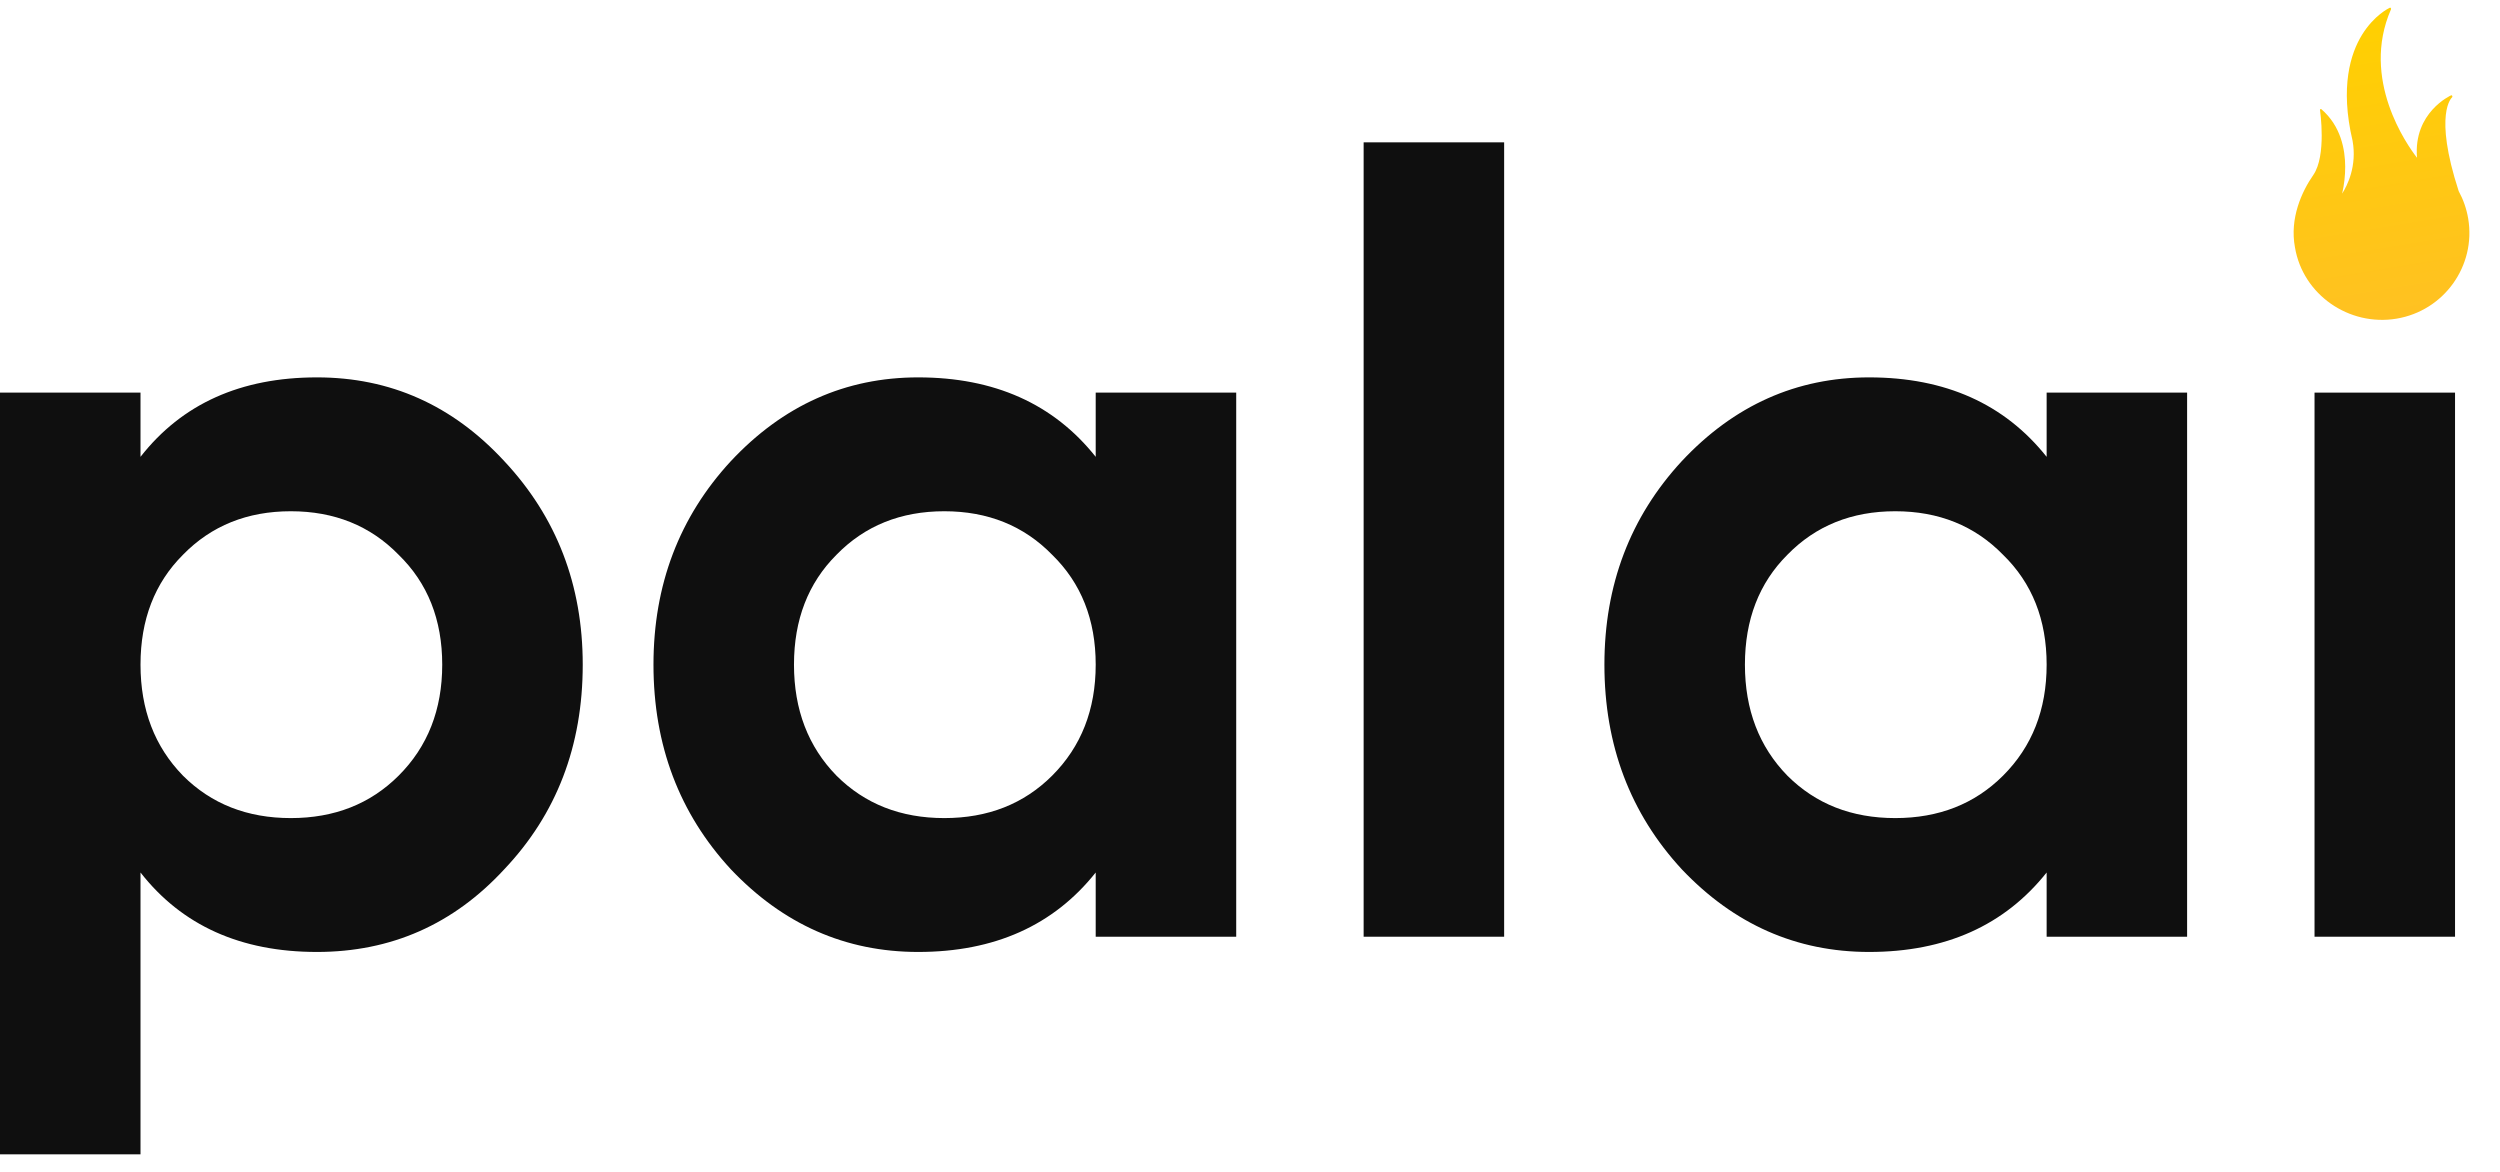
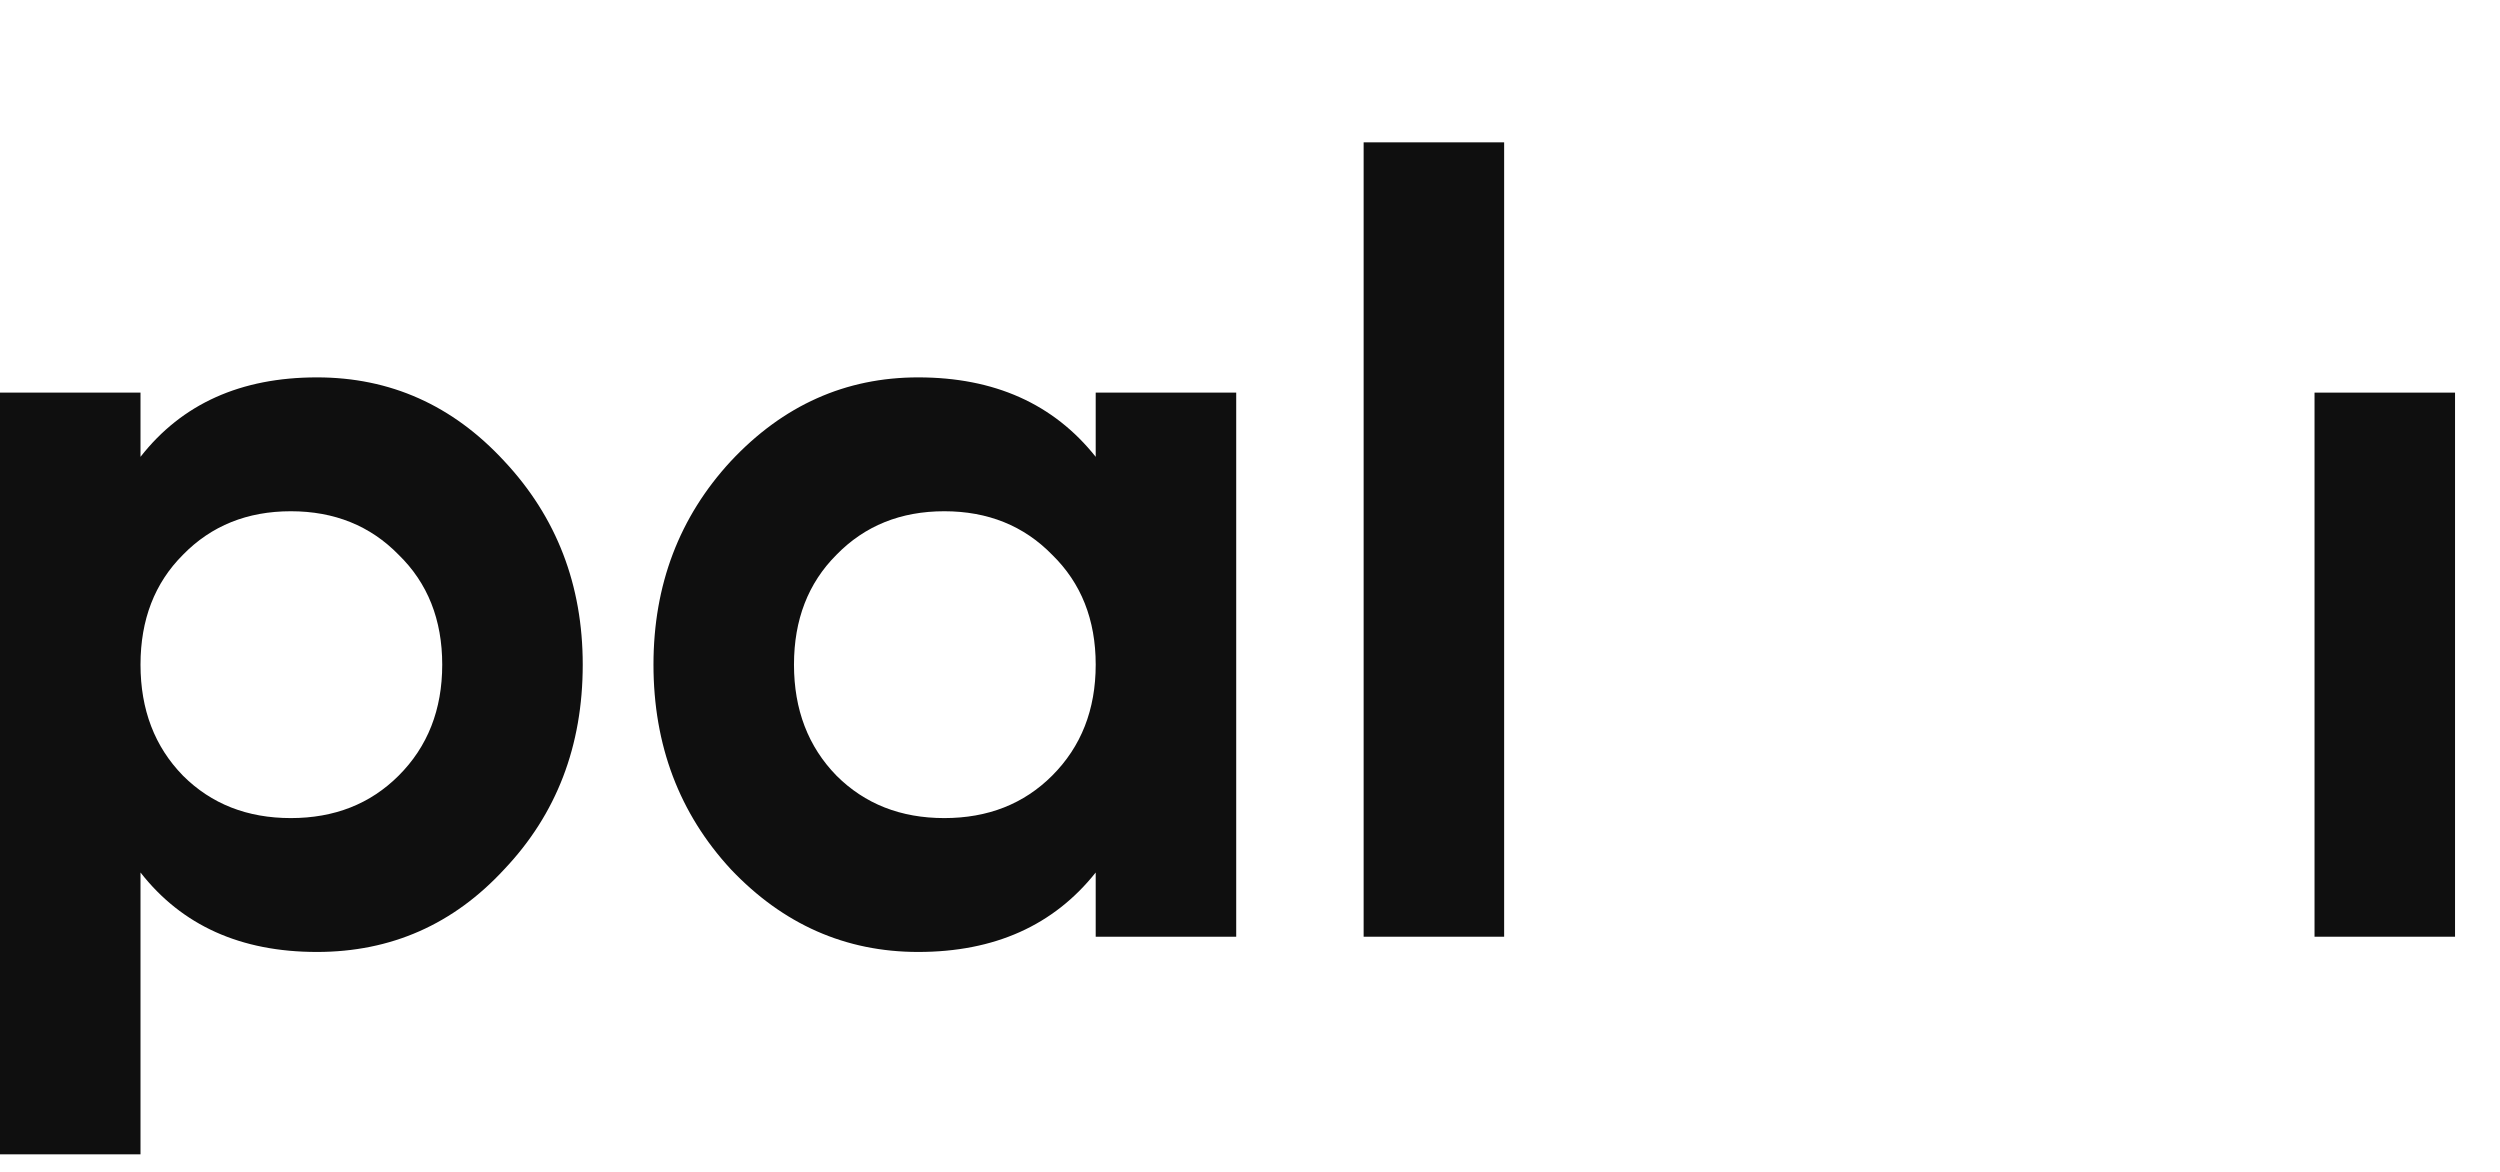
<svg xmlns="http://www.w3.org/2000/svg" width="64" height="30" viewBox="0 0 64 30" fill="none">
  <path d="M8.114 9.661C9.992 9.661 11.59 10.376 12.91 11.806C14.248 13.236 14.918 14.973 14.918 17.015C14.918 19.096 14.248 20.841 12.91 22.253C11.609 23.664 10.01 24.37 8.114 24.37C6.162 24.37 4.657 23.692 3.597 22.336V29.551H0V10.051H3.597V11.695C4.657 10.339 6.162 9.661 8.114 9.661ZM4.684 19.857C5.409 20.581 6.33 20.943 7.445 20.943C8.56 20.943 9.48 20.581 10.205 19.857C10.949 19.114 11.321 18.167 11.321 17.015C11.321 15.864 10.949 14.926 10.205 14.202C9.48 13.459 8.56 13.088 7.445 13.088C6.33 13.088 5.409 13.459 4.684 14.202C3.959 14.926 3.597 15.864 3.597 17.015C3.597 18.167 3.959 19.114 4.684 19.857Z" fill="#0F0F0F" />
  <path d="M28.05 11.695V10.051H31.647V23.98H28.05V22.336C26.972 23.692 25.457 24.37 23.505 24.37C21.646 24.37 20.047 23.664 18.709 22.253C17.389 20.823 16.729 19.077 16.729 17.015C16.729 14.973 17.389 13.236 18.709 11.806C20.047 10.376 21.646 9.661 23.505 9.661C25.457 9.661 26.972 10.339 28.05 11.695ZM21.414 19.857C22.139 20.581 23.059 20.943 24.174 20.943C25.29 20.943 26.21 20.581 26.935 19.857C27.678 19.114 28.05 18.167 28.05 17.015C28.05 15.864 27.678 14.926 26.935 14.202C26.21 13.459 25.29 13.088 24.174 13.088C23.059 13.088 22.139 13.459 21.414 14.202C20.689 14.926 20.326 15.864 20.326 17.015C20.326 18.167 20.689 19.114 21.414 19.857Z" fill="#0F0F0F" />
  <path d="M38.506 23.98H34.909V3.644H38.506V23.98Z" fill="#0F0F0F" />
-   <path d="M52.394 11.695V10.051H55.99V23.98H52.394V22.336C51.315 23.692 49.8 24.37 47.849 24.37C45.99 24.37 44.391 23.664 43.053 22.253C41.733 20.823 41.073 19.077 41.073 17.015C41.073 14.973 41.733 13.236 43.053 11.806C44.391 10.376 45.99 9.661 47.849 9.661C49.8 9.661 51.315 10.339 52.394 11.695ZM45.757 19.857C46.482 20.581 47.402 20.943 48.518 20.943C49.633 20.943 50.553 20.581 51.278 19.857C52.022 19.114 52.394 18.167 52.394 17.015C52.394 15.864 52.022 14.926 51.278 14.202C50.553 13.459 49.633 13.088 48.518 13.088C47.402 13.088 46.482 13.459 45.757 14.202C45.032 14.926 44.67 15.864 44.67 17.015C44.67 18.167 45.032 19.114 45.757 19.857Z" fill="#0F0F0F" />
  <path d="M62.849 23.98H59.252V10.051H62.849V23.98Z" fill="#0F0F0F" />
-   <path d="M59.406 2.791C59.404 2.792 59.402 2.793 59.401 2.795C59.397 2.799 59.395 2.804 59.393 2.809C59.392 2.814 59.392 2.819 59.393 2.824C59.394 2.836 59.563 3.985 59.221 4.479C58.924 4.906 58.612 5.591 58.751 6.332C58.954 7.545 60.134 8.36 61.35 8.158C62.566 7.956 63.388 6.809 63.186 5.597C63.143 5.343 63.059 5.106 62.942 4.892C62.293 2.895 62.769 2.497 62.774 2.491C62.778 2.486 62.78 2.48 62.781 2.473C62.781 2.466 62.78 2.46 62.777 2.453C62.771 2.441 62.759 2.436 62.749 2.44C62.739 2.444 61.777 2.879 61.876 4.039C61.62 3.711 60.428 2.029 61.208 0.242C61.211 0.237 61.212 0.231 61.211 0.225C61.211 0.219 61.209 0.213 61.205 0.207C61.204 0.205 61.203 0.203 61.201 0.201C61.199 0.2 61.197 0.198 61.194 0.198C61.192 0.197 61.189 0.196 61.187 0.196C61.184 0.196 61.182 0.197 61.18 0.198C61.163 0.206 60.779 0.384 60.465 0.896C60.177 1.366 59.9 2.219 60.226 3.604C60.342 4.253 60.092 4.748 59.959 4.956C60.011 4.729 60.038 4.496 60.037 4.261C60.035 3.829 59.927 3.224 59.426 2.795C59.424 2.794 59.422 2.792 59.42 2.791C59.418 2.791 59.415 2.79 59.413 2.79C59.411 2.79 59.408 2.79 59.406 2.791Z" fill="url(#paint0_linear_66_4005)" />
  <defs>
    <linearGradient id="paint0_linear_66_4005" x1="60.095" y1="0.377" x2="61.385" y2="8.152" gradientUnits="userSpaceOnUse">
      <stop stop-color="#FFD000" />
      <stop offset="1" stop-color="#FFC122" />
    </linearGradient>
  </defs>
</svg>